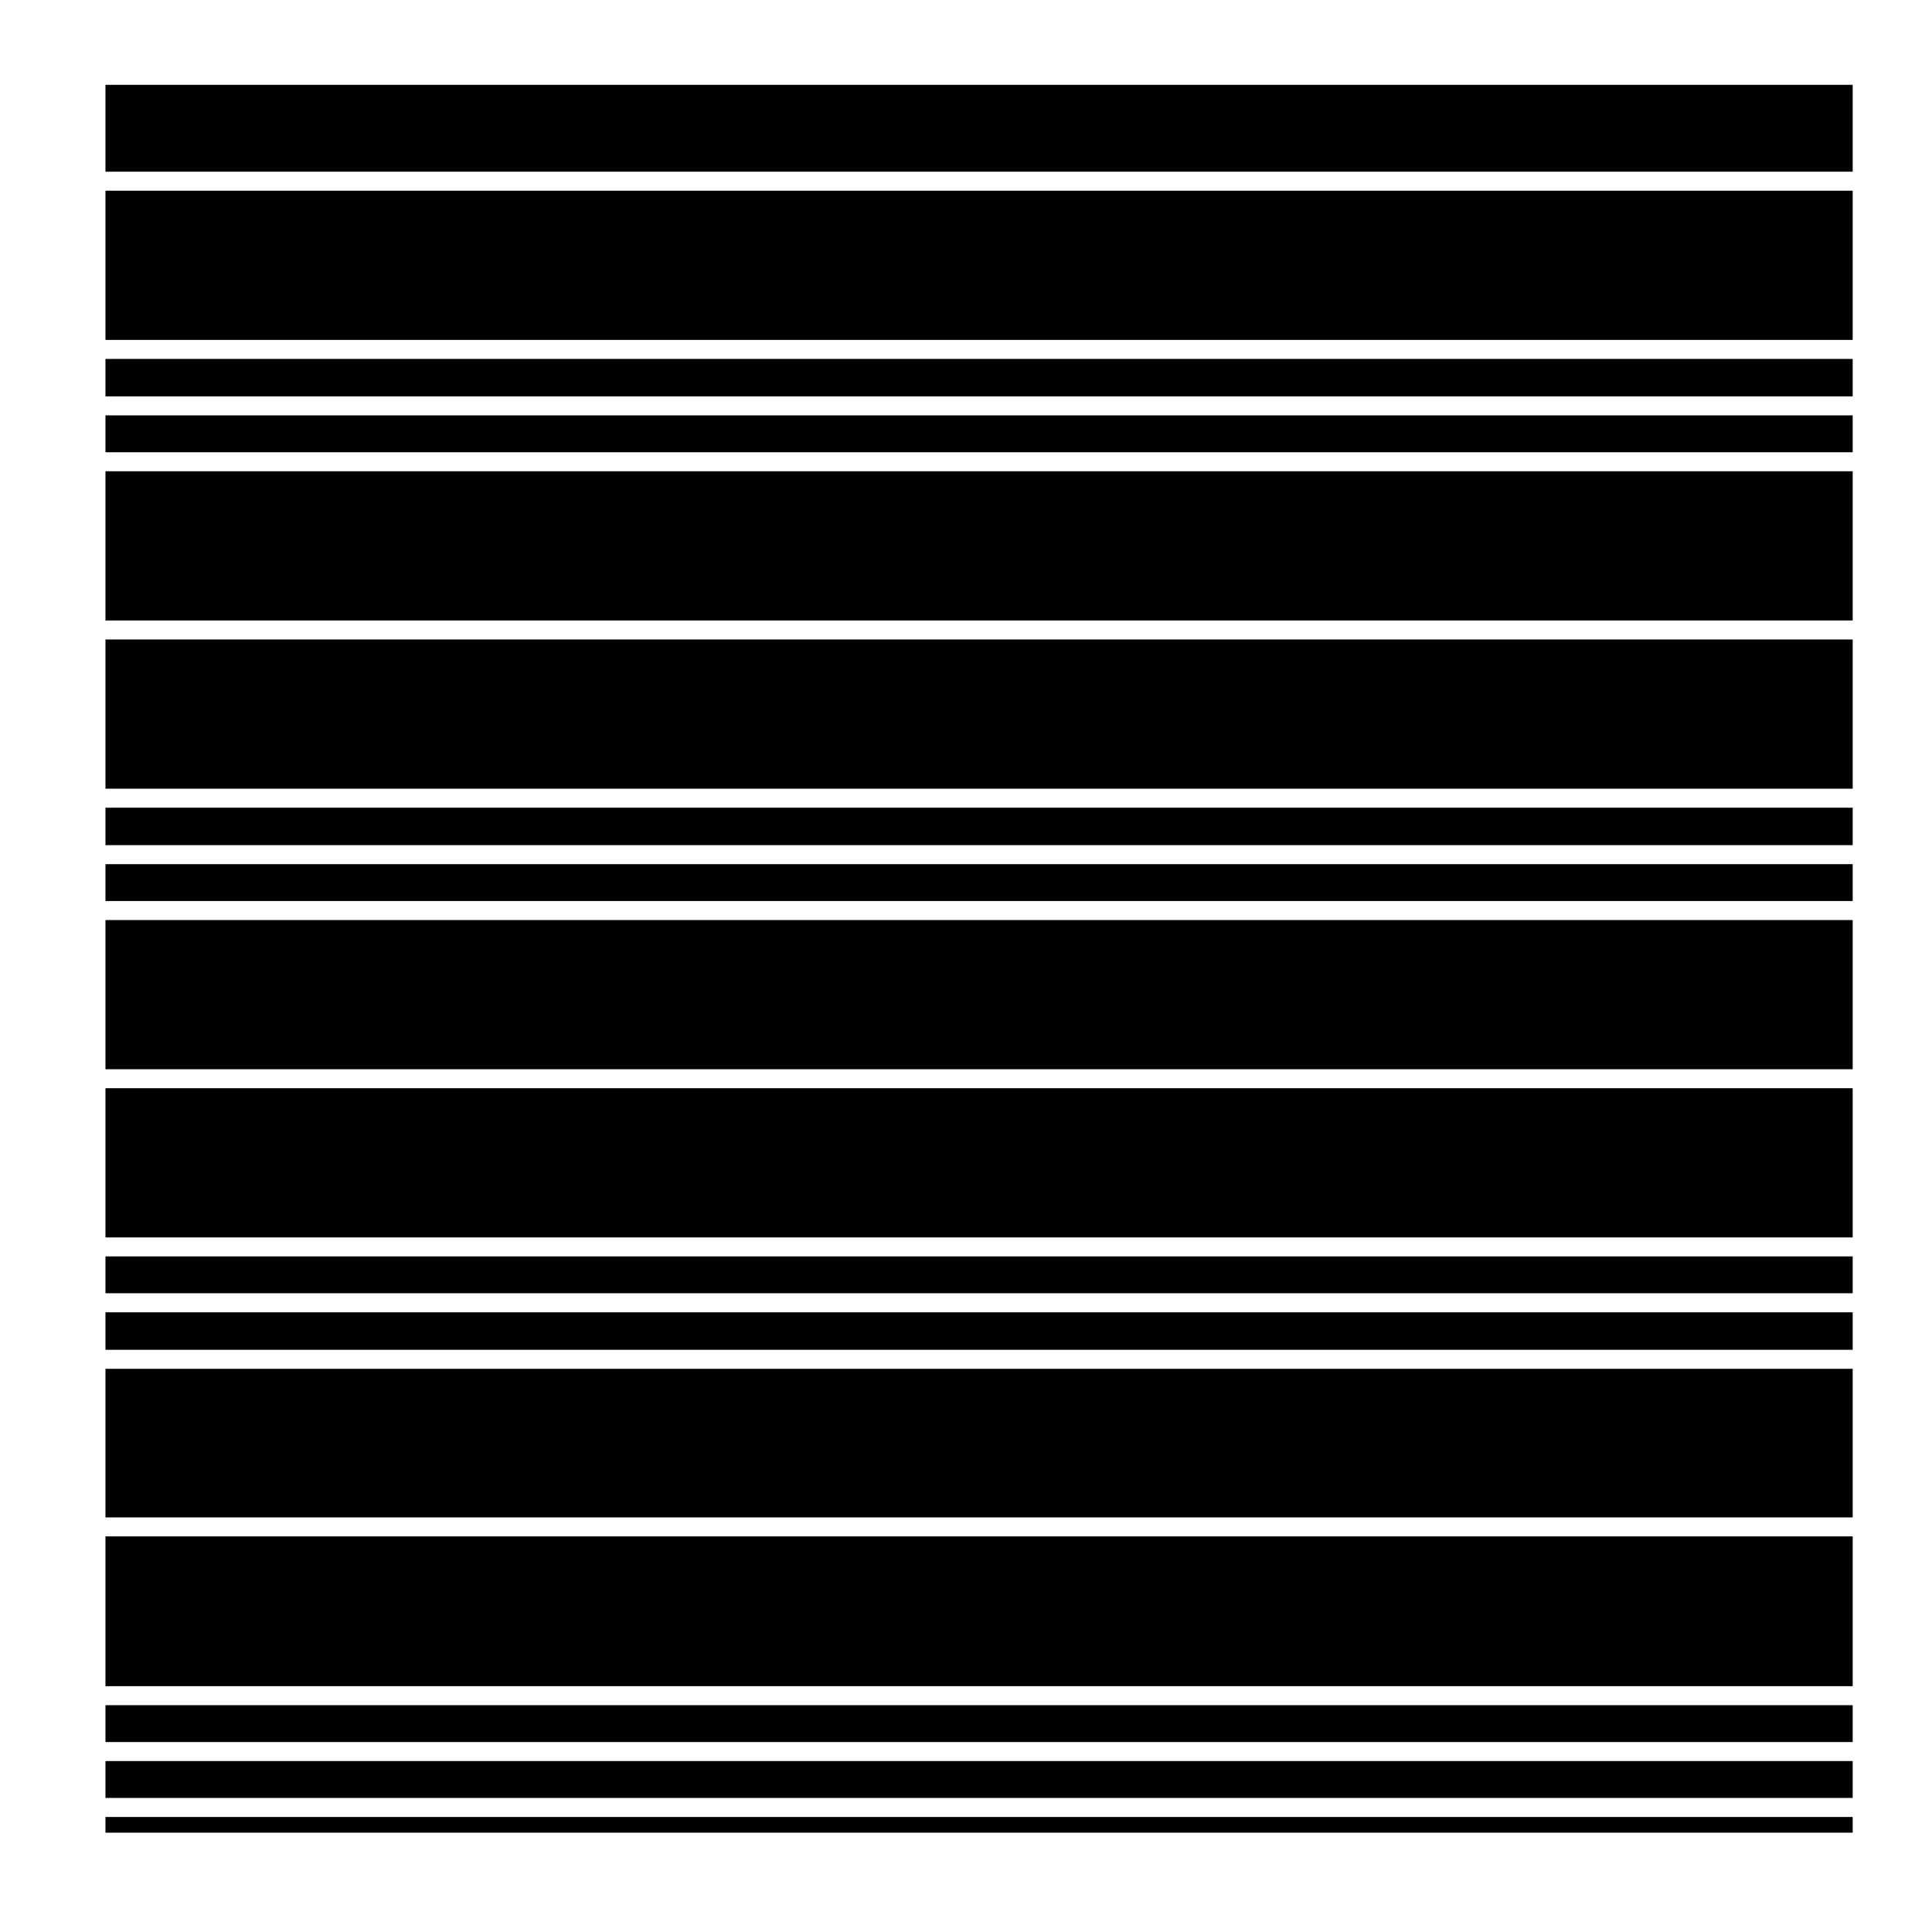
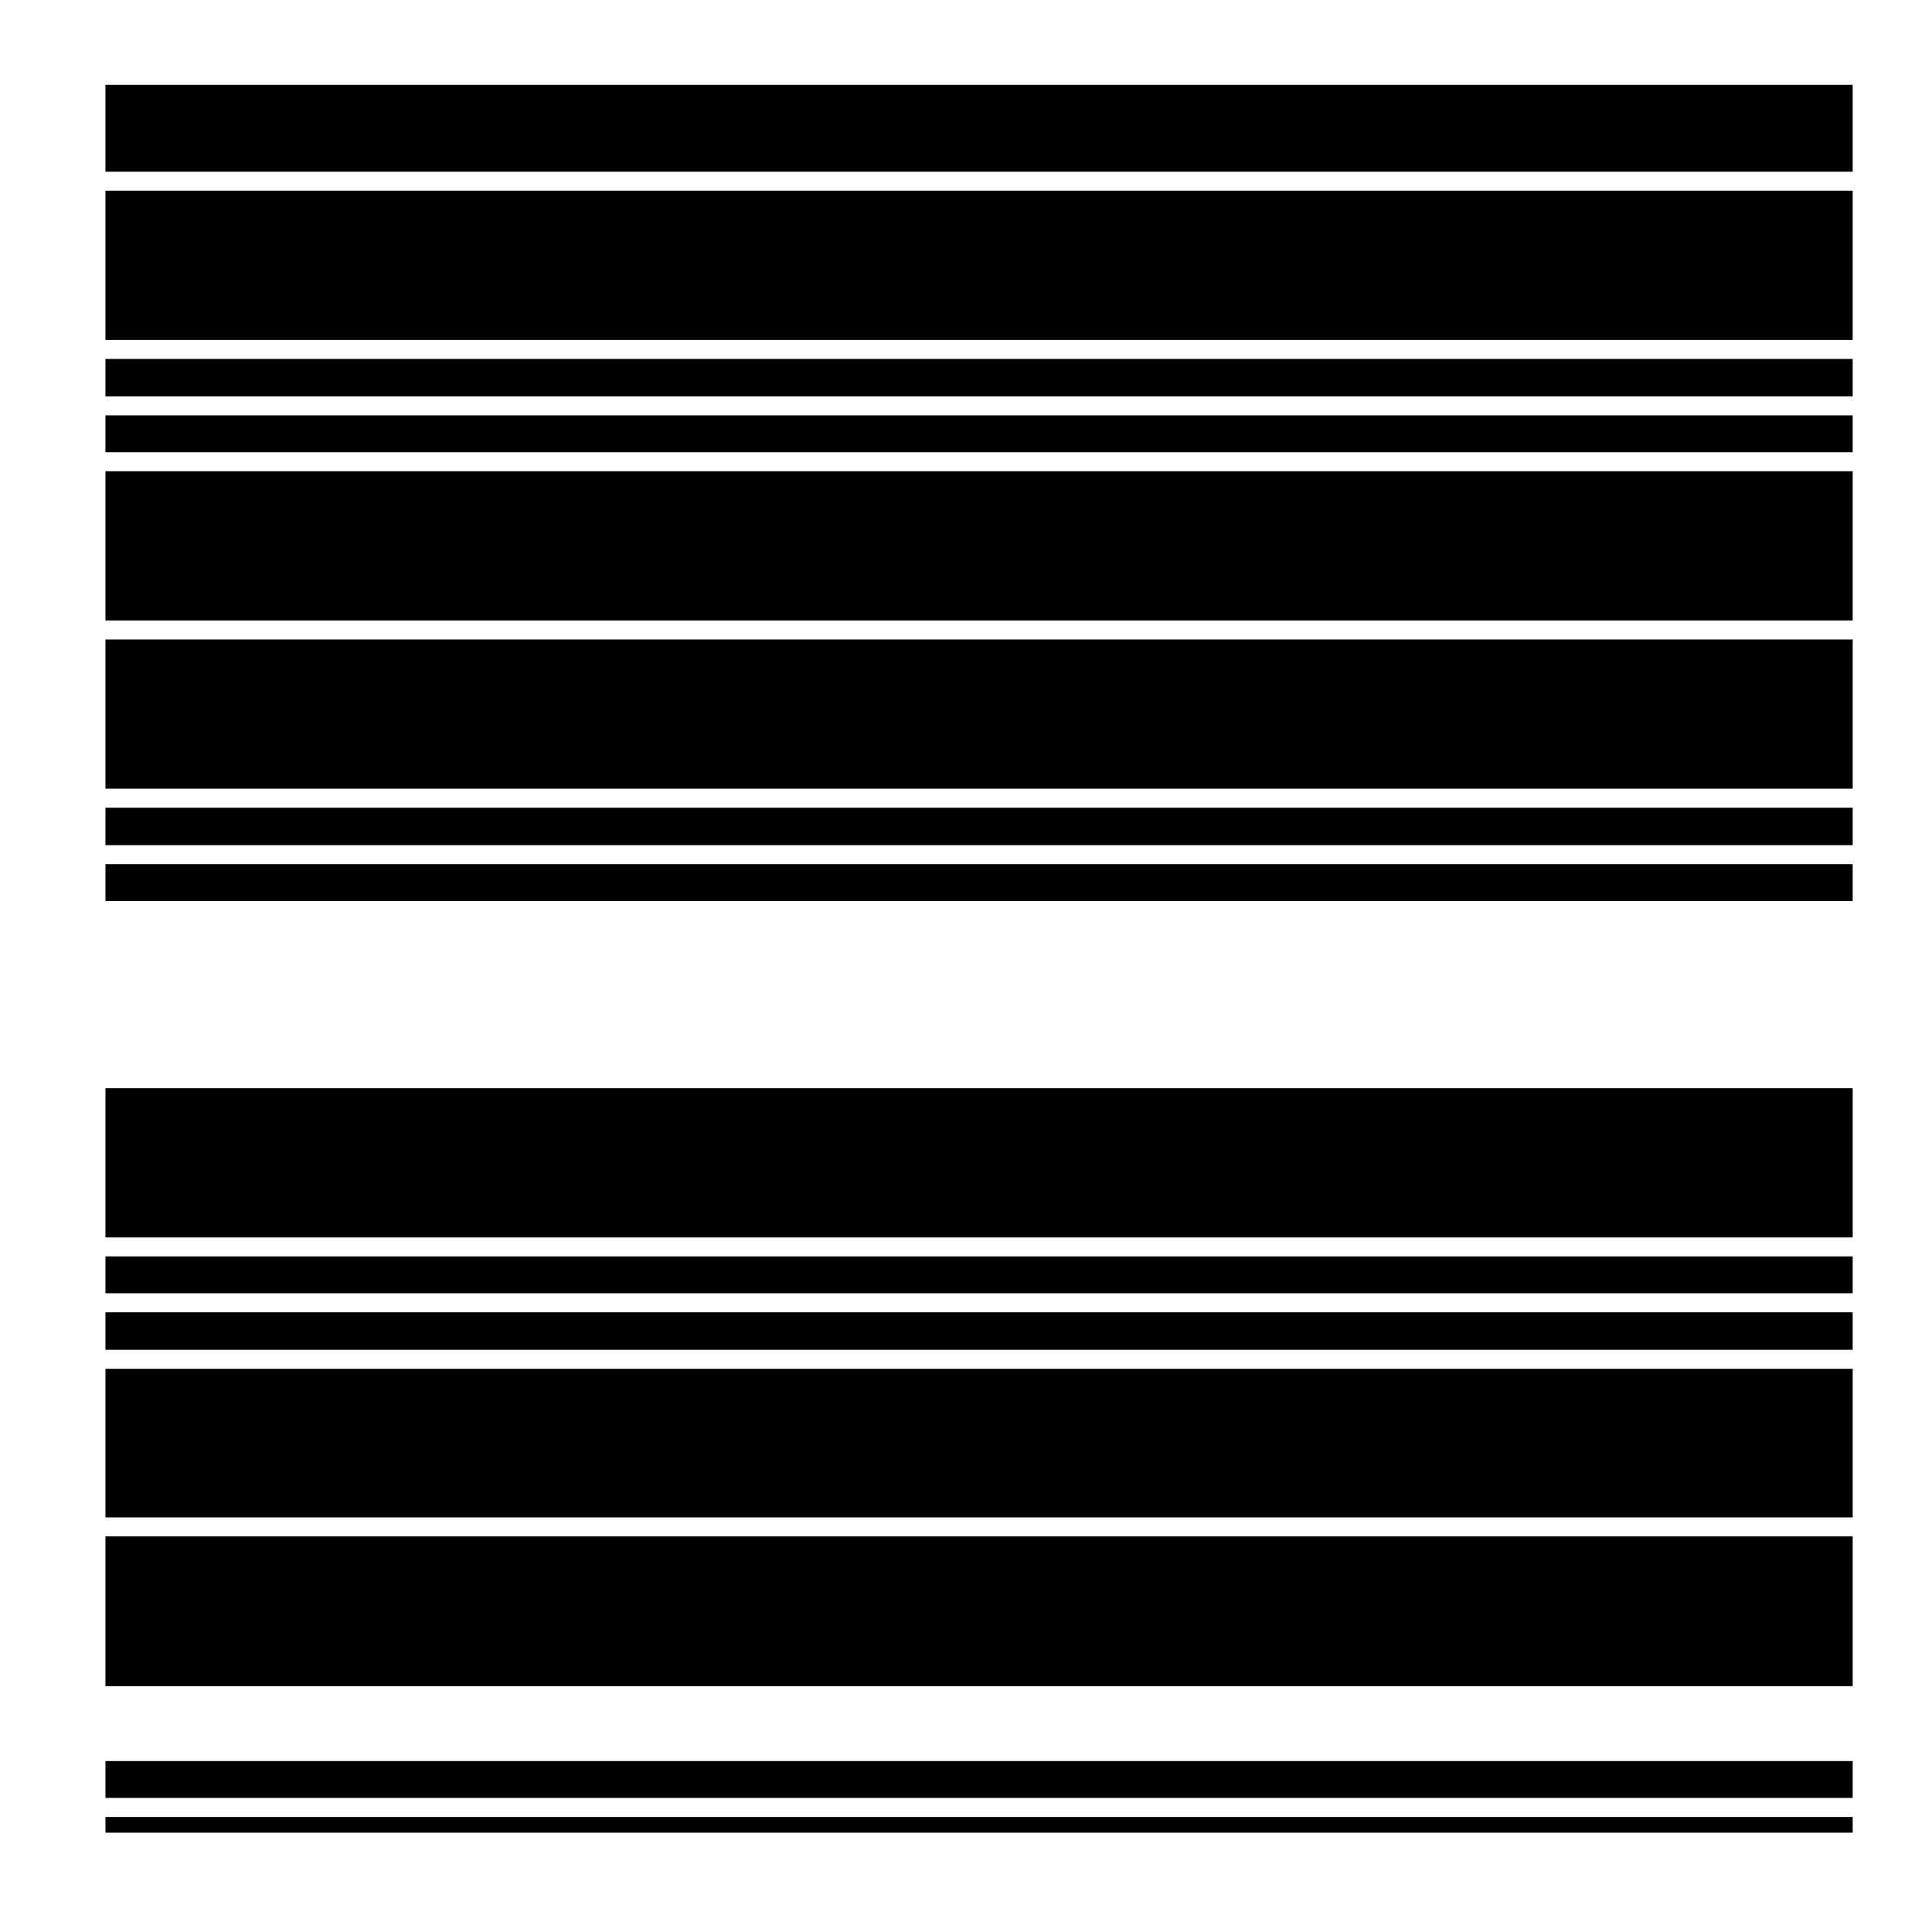
<svg xmlns="http://www.w3.org/2000/svg" fill="#000000" width="800px" height="800px" version="1.1" viewBox="144 144 512 512">
  <g>
    <path d="m171.95 476.96h463.03v9.77h-463.03z" />
-     <path d="m171.95 387.82h463.03v39.539h-463.03z" />
+     <path d="m171.95 387.82h463.03h-463.03z" />
    <path d="m171.95 491.78h463.03v9.93h-463.03z" />
    <path d="m171.95 432.39h463.03v39.539h-463.03z" />
-     <path d="m171.95 595.89h463.03v9.77h-463.03z" />
    <path d="m171.95 506.75h463.03v39.379h-463.03z" />
    <path d="m171.95 551.16h463.03v39.695h-463.03z" />
    <path d="m171.95 610.7h463.03v9.77h-463.03z" />
    <path d="m171.95 239.12h463.03v9.922h-463.03z" />
    <path d="m171.95 254.08h463.03v9.77h-463.03z" />
    <path d="m171.95 373.01h463.03v9.77h-463.03z" />
    <path d="m171.95 194.54h463.03v39.543h-463.03z" />
    <path d="m171.95 358.05h463.03v9.926h-463.03z" />
    <path d="m171.95 268.89h463.03v39.539h-463.03z" />
    <path d="m171.95 313.47h463.03v39.539h-463.03z" />
    <path d="m171.95 166.48h463.03v23.02h-463.03z" />
    <path d="m171.95 625.52h463.03v4.156h-463.03z" />
  </g>
</svg>